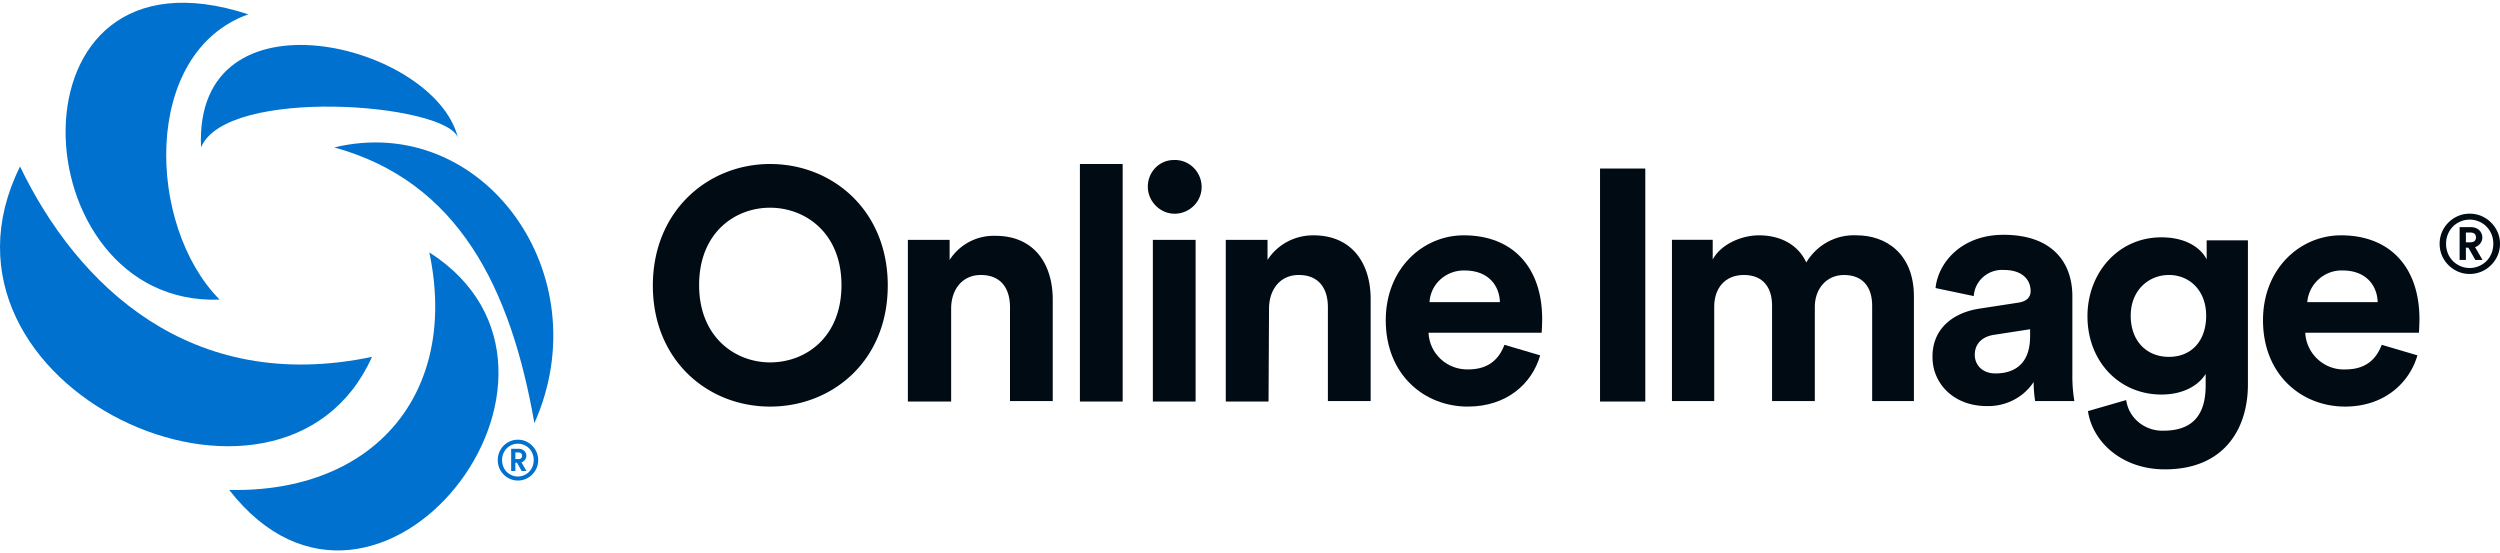
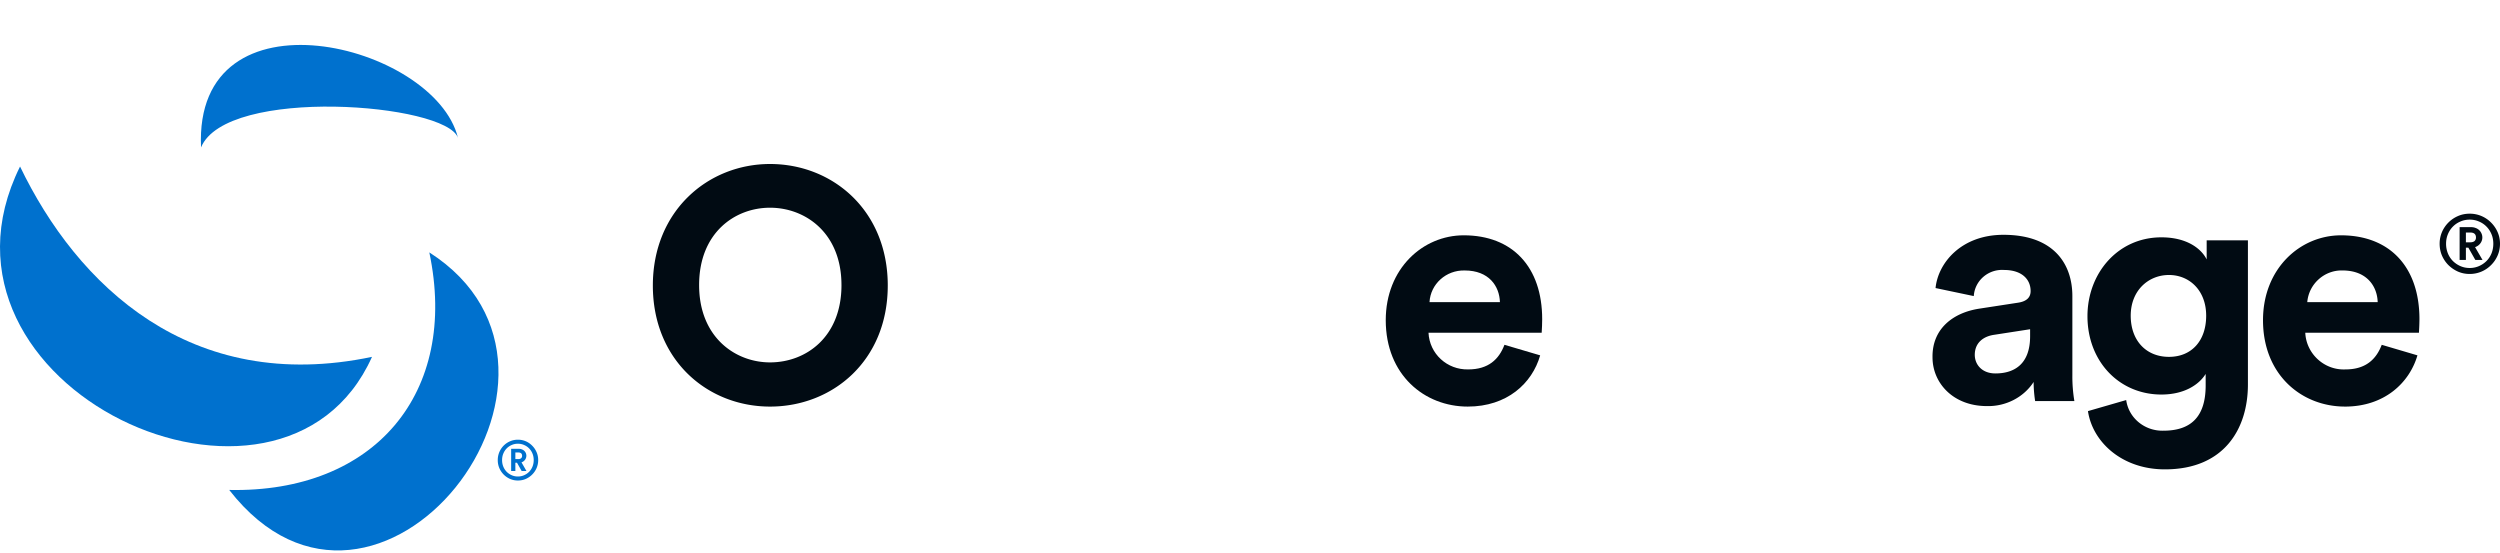
<svg xmlns="http://www.w3.org/2000/svg" width="235" height="52" viewBox="0 0 235 52" fill="none">
-   <path d="M110.354 15.038c1.418-.047 2.553 1.086 2.6 2.455.047 1.416-1.087 2.55-2.459 2.597-1.371.047-2.553-1.086-2.6-2.455-.047-1.417 1.04-2.597 2.459-2.597m-1.986 22.709V22.545h4.019v15.202z" fill="#010B13" />
  <path fill-rule="evenodd" clip-rule="evenodd" d="M83.45 26.84c0-7.08-5.202-11.424-11.065-11.424-5.816 0-11.017 4.39-11.017 11.425 0 7.034 5.154 11.378 11.017 11.378s11.064-4.297 11.064-11.378m-4.35-.046c0 4.91-3.358 7.27-6.715 7.27-3.263 0-6.667-2.36-6.667-7.27s3.357-7.27 6.667-7.27 6.714 2.36 6.714 7.27m152.106-2.362h.59v-1.15h.233l.652 1.15h.676l-.699-1.203a1 1 0 0 0 .489-.345.9.9 0 0 0 .194-.568.9.9 0 0 0-.085-.383.93.93 0 0 0-.551-.506 1.1 1.1 0 0 0-.42-.076h-1.079zm1.398-1.77q-.14.114-.404.114h-.404v-.92h.404q.543 0 .543.468a.43.43 0 0 1-.139.338" fill="#010B13" />
  <path fill-rule="evenodd" clip-rule="evenodd" d="M229.543 21.82a2.8 2.8 0 0 0-.217 1.095q0 .583.217 1.104.225.514.606.897.388.383.9.614a2.7 2.7 0 0 0 1.102.222 2.8 2.8 0 0 0 2.011-.836q.388-.383.613-.897.225-.52.225-1.104 0-.582-.225-1.096a2.9 2.9 0 0 0-.613-.897 2.8 2.8 0 0 0-2.011-.836q-.59 0-1.102.223a2.87 2.87 0 0 0-1.506 1.51m.559 2a2.4 2.4 0 0 1-.171-.905q0-.483.171-.896.171-.415.474-.721.303-.307.706-.475.404-.177.869-.177.467 0 .87.177.403.168.706.475t.474.72.17.897-.17.905a2.2 2.2 0 0 1-.474.72q-.303.3-.706.476a2.15 2.15 0 0 1-.87.176q-.465 0-.869-.176a2.3 2.3 0 0 1-.706-.475 2.2 2.2 0 0 1-.474-.72" fill="#010B13" />
-   <path d="M85.34 37.747V22.545h3.925v1.888a4.93 4.93 0 0 1 4.303-2.266c3.688 0 5.39 2.691 5.39 5.996v9.536H94.94v-8.828c0-1.7-.804-3.022-2.742-3.022-1.75 0-2.79 1.37-2.79 3.164v8.734zm16.172-22.331v22.33h4.019v-22.33zm13.712 22.331h4.019l.047-8.734c0-1.794 1.04-3.164 2.79-3.164 1.939 0 2.742 1.322 2.742 3.022v8.828h4.02v-9.583c0-3.305-1.703-5.996-5.391-5.996-1.749 0-3.357.85-4.303 2.313v-1.888h-3.924z" fill="#010B13" />
  <path fill-rule="evenodd" clip-rule="evenodd" d="M144.776 33.403c-.756 2.644-3.121 4.816-6.809 4.816-4.066 0-7.707-2.974-7.707-8.12 0-4.863 3.499-7.98 7.329-7.98 4.587 0 7.376 2.975 7.376 7.885 0 .44-.024.856-.038 1.091v.001c-.005.092-.009.156-.009.183h-10.639c.095 1.983 1.75 3.493 3.736 3.446 1.891 0 2.884-.944 3.404-2.313zm-3.783-5.004c-.047-1.51-1.04-2.975-3.309-2.975-1.75-.047-3.216 1.275-3.31 2.975z" fill="#010B13" />
-   <path d="M150.403 15.84v21.907h4.255V15.84zm6.761 21.86V22.544h3.83v1.84c.804-1.463 2.743-2.265 4.351-2.265 2.033 0 3.688.897 4.444 2.55.993-1.653 2.79-2.645 4.729-2.55 2.742 0 5.39 1.7 5.39 5.76v9.82h-3.925v-8.97c0-1.653-.803-2.88-2.648-2.88-1.702 0-2.742 1.369-2.742 2.974v8.875h-4.019v-8.97c0-1.652-.804-2.88-2.648-2.88s-2.79 1.322-2.79 2.975v8.875z" fill="#010B13" />
  <path fill-rule="evenodd" clip-rule="evenodd" d="m189.743 28.446-3.688.567c-2.459.377-4.445 1.888-4.398 4.58 0 2.407 1.939 4.579 5.107 4.579 1.75.047 3.452-.803 4.397-2.267 0 .567.048 1.18.142 1.794h3.688a14 14 0 0 1-.189-2.407v-7.46c0-3.021-1.749-5.76-6.478-5.76-3.971 0-6.146 2.644-6.383 5.005l3.594.755c.094-1.463 1.371-2.55 2.837-2.455 1.702 0 2.506.897 2.506 1.983 0 .52-.284.944-1.135 1.086m1.087 2.502v.661c0 2.691-1.56 3.494-3.262 3.494-1.277 0-1.939-.85-1.939-1.747 0-1.133.804-1.747 1.844-1.888zm9.032 6.657c.236 1.7 1.749 2.927 3.499 2.88 2.553 0 3.971-1.275 3.971-4.25V35.15c-.614.992-1.985 1.936-4.16 1.936-3.972 0-6.951-3.116-6.951-7.365 0-4.013 2.837-7.412 6.951-7.412 2.364 0 3.735 1.038 4.255 2.077v-1.794h3.877v13.55c0 4.154-2.222 7.978-7.802 7.978-4.066 0-6.808-2.596-7.234-5.476zm7.518-7.931c0-2.361-1.561-3.825-3.499-3.825s-3.594 1.464-3.594 3.825c0 2.36 1.466 3.87 3.594 3.87s3.499-1.51 3.499-3.87m13.05 8.545c3.688 0 6.052-2.22 6.809-4.816l-3.357-.991c-.52 1.369-1.513 2.313-3.405 2.313-1.986.095-3.688-1.463-3.782-3.446h10.686c0-.028.004-.099.009-.2a20 20 0 0 0 .038-1.075c0-4.91-2.79-7.884-7.376-7.884-3.83 0-7.329 3.116-7.329 7.978 0 5.147 3.641 8.12 7.707 8.12m-.236-12.795c2.269 0 3.262 1.464 3.309 2.975h-6.619c.142-1.7 1.607-3.022 3.31-2.975" fill="#010B13" />
-   <path fill-rule="evenodd" clip-rule="evenodd" d="M23.341 1.347c-10.067 3.588-9.547 19.923-2.694 26.816C1.79 28.87-.007-6.301 23.341 1.347m8.082 12.511c13.942-3.352 25.05 11.897 18.81 25.919-2.22-12.7-7.136-22.709-18.81-25.92" fill="#0071CE" />
  <path fill-rule="evenodd" clip-rule="evenodd" d="M1.884 15.652c5.34 11.094 15.975 21.48 33.084 17.893-8.46 18.884-43.387 2.88-33.084-17.893" fill="#0071CE" />
  <path fill-rule="evenodd" clip-rule="evenodd" d="M40.356 23.725c17.723 11.33-4.916 40.177-18.81 22.33 13.658.284 21.598-9.111 18.81-22.33m-21.458-9.867C18.19-1.533 40.876 4.085 43.05 12.96c-1.087-3.258-21.788-4.863-24.152.897" fill="#0071CE" />
  <path d="M46.79 43.248a1.905 1.905 0 0 1 1.154-1.766q.343-.15.738-.15a1.85 1.85 0 0 1 1.347.566q.26.26.41.607.151.348.151.743 0 .394-.15.748-.15.348-.411.607-.255.26-.603.416-.348.15-.744.15-.395 0-.738-.15a2 2 0 0 1-.603-.416 2 2 0 0 1-.406-.607 1.9 1.9 0 0 1-.145-.748m.406 0q0 .327.114.613.114.28.317.488.203.202.473.322t.582.12.583-.12.473-.322q.202-.208.317-.488.114-.286.114-.613t-.114-.608a1.5 1.5 0 0 0-.317-.488 1.4 1.4 0 0 0-.473-.322q-.27-.12-.583-.12t-.582.12q-.27.114-.473.322t-.317.488-.114.608m1.518-.094a.4.4 0 0 0 .27-.078.29.29 0 0 0 .093-.228q0-.317-.363-.317h-.27v.623zm-.27 1.122h-.396v-2.088h.723q.15 0 .28.052a.635.635 0 0 1 .427.603.66.66 0 0 1-.458.618l.468.815h-.452l-.437-.779h-.156z" fill="#0071CE" />
</svg>